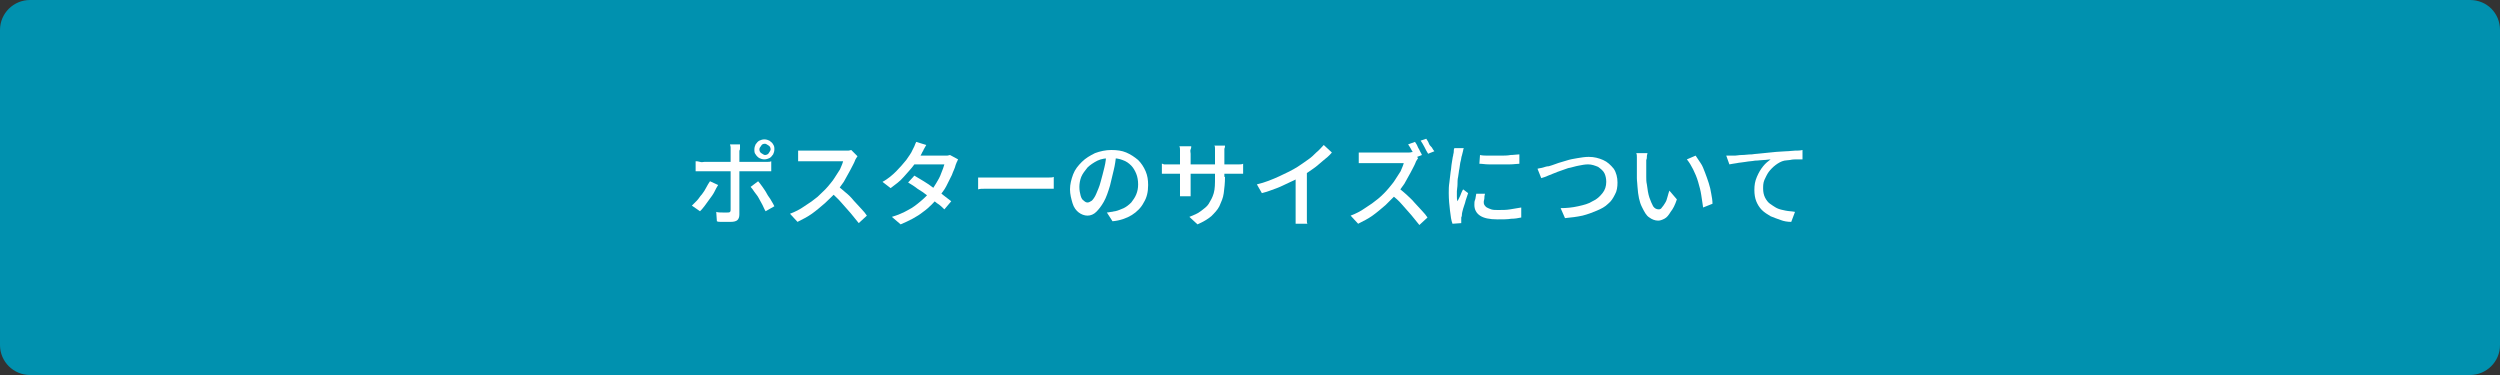
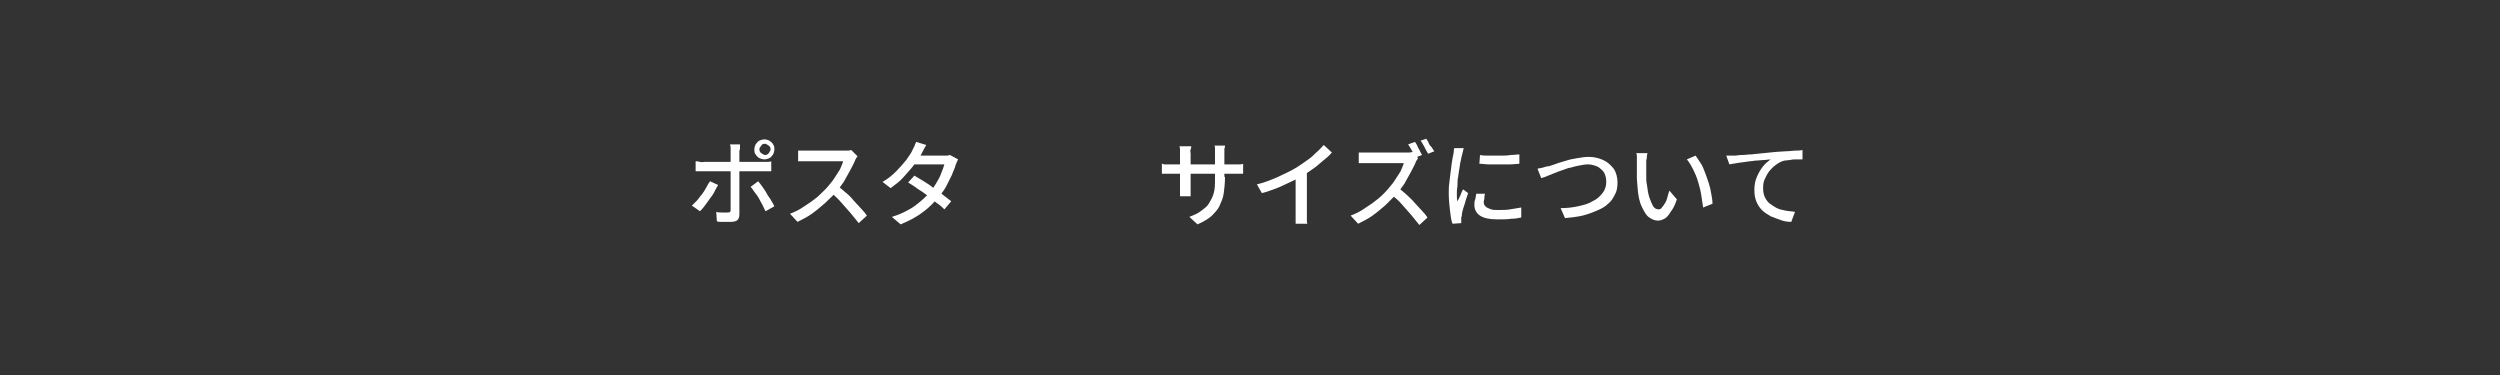
<svg xmlns="http://www.w3.org/2000/svg" version="1.1" id="レイヤー_1" x="0px" y="0px" viewBox="0 0 400 60" style="enable-background:new 0 0 400 60;" xml:space="preserve">
  <rect x="0" y="0" width="400" height="60" fill="#333333" stroke="none" />
  <style type="text/css">
	.st0{fill:#0091AF;}
	.st1{fill:#FFFFFF;}
</style>
  <g>
-     <path class="st0" d="M4.8,59.5c-2.3,0-4.2-1.9-4.2-4.2V4.8c0-2.3,1.9-4.2,4.2-4.2h390.4c2.3,0,4.2,1.9,4.2,4.2v50.4   c0,2.3-1.9,4.2-4.2,4.2H4.8z" />
-     <path class="st0" d="M395.2,1.1c2,0,3.7,1.7,3.7,3.7v50.4c0,2-1.7,3.7-3.7,3.7H4.8c-2,0-3.7-1.7-3.7-3.7V4.8c0-2,1.7-3.7,3.7-3.7   H395.2 M395.2,0H4.8C2.2,0,0,2.1,0,4.8v50.4C0,57.9,2.2,60,4.8,60h390.4c2.6,0,4.8-2.1,4.8-4.8V4.8C400,2.1,397.9,0,395.2,0   L395.2,0z" />
-   </g>
+     </g>
  <g>
    <g>
      <path class="st1" d="M114.9,29.6c-0.2,0.3-0.4,0.7-0.6,1.1c-0.2,0.4-0.5,0.8-0.8,1.2c-0.3,0.4-0.5,0.7-0.8,1.1s-0.5,0.6-0.7,0.8    l-1.3-0.9c0.2-0.2,0.5-0.5,0.8-0.8s0.5-0.7,0.8-1c0.3-0.4,0.5-0.7,0.7-1.1c0.2-0.4,0.4-0.7,0.6-1L114.9,29.6z M111.3,25.8    c0.2,0,0.4,0,0.7,0.1s0.5,0,0.7,0c0.1,0,0.4,0,0.7,0c0.4,0,0.8,0,1.3,0s1.1,0,1.7,0c0.6,0,1.2,0,1.8,0c0.6,0,1.2,0,1.7,0    s1,0,1.3,0s0.6,0,0.8,0c0.2,0,0.4,0,0.7,0s0.5,0,0.7-0.1v1.6c-0.2,0-0.4,0-0.7,0c-0.2,0-0.5,0-0.6,0c-0.1,0-0.4,0-0.8,0    c-0.4,0-0.8,0-1.3,0s-1.1,0-1.7,0c-0.6,0-1.2,0-1.8,0c-0.6,0-1.2,0-1.7,0c-0.5,0-1,0-1.3,0c-0.4,0-0.6,0-0.8,0c-0.2,0-0.5,0-0.7,0    s-0.5,0-0.7,0V25.8z M118.4,23.4c0,0.1,0,0.2,0,0.3s0,0.3-0.1,0.4c0,0.2,0,0.3,0,0.4c0,0.3,0,0.6,0,0.9s0,0.7,0,1    c0,0.3,0,0.6,0,0.9c0,0.2,0,0.5,0,0.9s0,0.8,0,1.3s0,0.9,0,1.4c0,0.5,0,1,0,1.4s0,0.9,0,1.2s0,0.6,0,0.8c0,0.4-0.1,0.7-0.3,0.9    c-0.2,0.2-0.6,0.3-1.1,0.3c-0.2,0-0.5,0-0.7,0c-0.3,0-0.5,0-0.8,0c-0.3,0-0.5,0-0.7-0.1l-0.1-1.5c0.3,0.1,0.6,0.1,1,0.1    c0.3,0,0.6,0,0.8,0c0.2,0,0.3,0,0.4-0.1s0.1-0.2,0.1-0.4c0-0.1,0-0.3,0-0.7c0-0.3,0-0.7,0-1.1c0-0.4,0-0.9,0-1.4s0-0.9,0-1.4    s0-0.8,0-1.1c0-0.3,0-0.5,0-0.7c0-0.2,0-0.4,0-0.8c0-0.4,0-0.7,0-1.1c0-0.4,0-0.7,0-1c0-0.2,0-0.4,0-0.6c0-0.2-0.1-0.4-0.1-0.5    H118.4z M121.3,29c0.2,0.2,0.4,0.5,0.7,0.9c0.2,0.3,0.5,0.7,0.7,1.1c0.2,0.4,0.5,0.7,0.7,1.1c0.2,0.3,0.4,0.7,0.5,0.9l-1.4,0.8    c-0.2-0.3-0.3-0.6-0.5-1s-0.4-0.7-0.6-1.1c-0.2-0.4-0.5-0.7-0.7-1s-0.4-0.6-0.6-0.8L121.3,29z M120.7,23.9c0-0.3,0.1-0.6,0.2-0.8    c0.2-0.3,0.4-0.5,0.6-0.6c0.2-0.1,0.5-0.2,0.8-0.2c0.3,0,0.6,0.1,0.8,0.2c0.3,0.2,0.5,0.4,0.6,0.6c0.2,0.3,0.2,0.5,0.2,0.8    c0,0.3-0.1,0.6-0.2,0.8c-0.2,0.3-0.4,0.5-0.6,0.6s-0.5,0.2-0.8,0.2c-0.3,0-0.6-0.1-0.8-0.2s-0.5-0.4-0.6-0.6    C120.7,24.5,120.7,24.2,120.7,23.9z M121.5,23.9c0,0.2,0.1,0.5,0.3,0.6s0.4,0.3,0.6,0.3c0.2,0,0.5-0.1,0.6-0.3s0.3-0.4,0.3-0.6    c0-0.2-0.1-0.5-0.3-0.6s-0.4-0.3-0.6-0.3c-0.3,0-0.5,0.1-0.6,0.3S121.5,23.6,121.5,23.9z" />
      <path class="st1" d="M137.2,25c-0.1,0.1-0.1,0.2-0.2,0.3c-0.1,0.2-0.2,0.3-0.2,0.4c-0.2,0.5-0.5,1-0.8,1.6c-0.3,0.6-0.7,1.2-1,1.8    c-0.4,0.6-0.8,1.1-1.2,1.6c-0.5,0.6-1.2,1.2-1.8,1.8c-0.7,0.6-1.4,1.2-2.1,1.7c-0.7,0.5-1.5,0.9-2.3,1.3l-1.2-1.3    c0.8-0.3,1.6-0.7,2.3-1.2c0.8-0.5,1.5-1,2.1-1.5c0.6-0.6,1.2-1.1,1.7-1.7c0.3-0.4,0.7-0.8,1-1.3c0.3-0.5,0.6-0.9,0.9-1.4    c0.2-0.5,0.4-0.9,0.5-1.3c-0.1,0-0.3,0-0.6,0c-0.3,0-0.6,0-1,0c-0.4,0-0.8,0-1.2,0s-0.8,0-1.2,0c-0.4,0-0.7,0-1,0    c-0.3,0-0.5,0-0.6,0c-0.2,0-0.4,0-0.6,0c-0.2,0-0.4,0-0.6,0c-0.2,0-0.3,0-0.4,0v-1.7c0.1,0,0.2,0,0.4,0s0.4,0,0.6,0    c0.2,0,0.4,0,0.6,0c0.1,0,0.3,0,0.6,0c0.3,0,0.6,0,1,0c0.4,0,0.8,0,1.2,0s0.8,0,1.2,0c0.4,0,0.7,0,1,0c0.3,0,0.5,0,0.6,0    c0.3,0,0.5,0,0.8,0c0.2,0,0.4-0.1,0.5-0.1L137.2,25z M134,29.7c0.4,0.3,0.8,0.7,1.3,1.1s0.9,0.8,1.3,1.3c0.4,0.4,0.8,0.9,1.2,1.3    c0.4,0.4,0.7,0.8,0.9,1.1l-1.3,1.2c-0.4-0.5-0.8-1-1.3-1.6s-1-1.1-1.5-1.7c-0.5-0.6-1.1-1.1-1.6-1.6L134,29.7z" />
      <path class="st1" d="M148.2,23.2c-0.1,0.2-0.3,0.5-0.4,0.7c-0.1,0.3-0.3,0.5-0.3,0.6c-0.3,0.6-0.7,1.2-1.2,1.8    c-0.5,0.7-1.1,1.3-1.7,2s-1.3,1.2-2.1,1.8l-1.3-1c0.9-0.5,1.6-1.1,2.2-1.7c0.6-0.6,1.1-1.2,1.6-1.8c0.4-0.6,0.8-1.1,1-1.6    c0.1-0.2,0.2-0.4,0.3-0.6c0.1-0.3,0.2-0.5,0.3-0.7L148.2,23.2z M153.3,25.5c-0.1,0.1-0.1,0.3-0.2,0.4c-0.1,0.2-0.1,0.3-0.2,0.5    c-0.1,0.5-0.4,1-0.6,1.6c-0.3,0.6-0.6,1.2-0.9,1.8s-0.8,1.2-1.2,1.7c-0.7,0.8-1.5,1.7-2.5,2.4c-1,0.8-2.2,1.4-3.6,2l-1.4-1.2    c1-0.3,1.9-0.7,2.6-1.1c0.8-0.4,1.4-0.9,2-1.4c0.6-0.5,1.1-1,1.5-1.5c0.4-0.4,0.7-0.9,1-1.4c0.3-0.5,0.6-1,0.8-1.6    c0.2-0.5,0.4-1,0.5-1.4h-5.4l0.6-1.4h4.6c0.2,0,0.4,0,0.6,0c0.2,0,0.4-0.1,0.5-0.1L153.3,25.5z M146.3,28.1c0.5,0.3,1,0.6,1.5,0.9    c0.5,0.3,1.1,0.7,1.6,1.1s1.1,0.7,1.5,1.1c0.5,0.4,0.9,0.7,1.3,1l-1.1,1.3c-0.3-0.3-0.7-0.7-1.2-1c-0.5-0.4-1-0.8-1.5-1.2    c-0.5-0.4-1.1-0.8-1.6-1.1c-0.5-0.4-1-0.7-1.5-1L146.3,28.1z" />
-       <path class="st1" d="M156.5,28.4c0.2,0,0.4,0,0.6,0c0.2,0,0.5,0,0.8,0c0.3,0,0.6,0,0.8,0c0.2,0,0.5,0,0.8,0c0.3,0,0.7,0,1.2,0    c0.4,0,0.9,0,1.4,0s1,0,1.5,0c0.5,0,0.9,0,1.4,0c0.4,0,0.8,0,1.1,0s0.6,0,0.8,0c0.4,0,0.7,0,1,0c0.3,0,0.5,0,0.7-0.1v1.9    c-0.2,0-0.4,0-0.7,0c-0.3,0-0.6,0-1,0c-0.2,0-0.4,0-0.8,0s-0.7,0-1.1,0c-0.4,0-0.9,0-1.4,0c-0.5,0-1,0-1.5,0s-1,0-1.4,0    c-0.4,0-0.8,0-1.2,0c-0.4,0-0.6,0-0.8,0c-0.4,0-0.8,0-1.2,0c-0.4,0-0.7,0-1,0.1V28.4z" />
-       <path class="st1" d="M178.6,24.8c-0.1,0.8-0.2,1.6-0.4,2.4c-0.2,0.9-0.4,1.7-0.6,2.5c-0.3,1-0.6,1.9-1,2.6s-0.8,1.2-1.2,1.6    c-0.4,0.4-0.9,0.6-1.4,0.6c-0.5,0-1-0.2-1.4-0.5c-0.4-0.3-0.8-0.8-1-1.5s-0.4-1.4-0.4-2.2c0-0.8,0.2-1.6,0.5-2.4    c0.3-0.8,0.8-1.4,1.4-2c0.6-0.6,1.3-1,2.1-1.4c0.8-0.3,1.7-0.5,2.6-0.5c0.9,0,1.7,0.1,2.4,0.4s1.3,0.7,1.9,1.2    c0.5,0.5,0.9,1.1,1.2,1.8c0.3,0.7,0.4,1.4,0.4,2.2c0,1.1-0.2,2-0.7,2.8c-0.4,0.8-1.1,1.5-1.9,2c-0.8,0.5-1.9,0.9-3.1,1l-0.9-1.4    c0.3,0,0.5-0.1,0.7-0.1c0.2,0,0.4-0.1,0.6-0.1c0.5-0.1,0.9-0.3,1.4-0.5c0.4-0.2,0.8-0.5,1.2-0.9c0.3-0.4,0.6-0.8,0.8-1.3    c0.2-0.5,0.3-1,0.3-1.6s-0.1-1.2-0.3-1.7s-0.5-1-0.8-1.3c-0.4-0.4-0.8-0.7-1.4-0.9c-0.5-0.2-1.1-0.3-1.8-0.3    c-0.8,0-1.6,0.1-2.2,0.4c-0.6,0.3-1.2,0.7-1.6,1.1c-0.4,0.5-0.8,1-1,1.5c-0.2,0.5-0.3,1.1-0.3,1.6c0,0.6,0.1,1,0.2,1.4    s0.3,0.7,0.5,0.8c0.2,0.2,0.4,0.3,0.6,0.3c0.2,0,0.4-0.1,0.7-0.3c0.2-0.2,0.5-0.6,0.7-1.1c0.2-0.5,0.5-1.1,0.7-1.9    c0.2-0.7,0.4-1.5,0.6-2.3c0.2-0.8,0.3-1.6,0.3-2.4L178.6,24.8z" />
      <path class="st1" d="M185.9,26.2c0.1,0,0.2,0,0.3,0.1c0.2,0,0.3,0,0.6,0s0.4,0,0.7,0h9.9c0.4,0,0.7,0,0.9,0s0.4,0,0.6-0.1v1.6    c-0.1,0-0.3,0-0.6,0c-0.3,0-0.6,0-0.9,0h-9.9c-0.2,0-0.4,0-0.7,0c-0.2,0-0.4,0-0.5,0c-0.2,0-0.3,0-0.4,0V26.2z M190.6,23.4    c0,0.1,0,0.3-0.1,0.5s0,0.5,0,0.7V30c0,0.2,0,0.4,0,0.6s0,0.4,0,0.5c0,0.2,0,0.3,0,0.3h-1.7c0-0.1,0-0.2,0-0.3c0-0.1,0-0.3,0-0.5    c0-0.2,0-0.4,0-0.6v-5.4c0-0.2,0-0.4,0-0.6c0-0.2,0-0.4-0.1-0.6H190.6z M196,28.3c0,1-0.1,1.8-0.2,2.6c-0.1,0.8-0.4,1.4-0.7,2.1    c-0.3,0.6-0.8,1.1-1.3,1.6c-0.6,0.5-1.3,0.9-2.2,1.3l-1.3-1.2c0.7-0.3,1.3-0.5,1.8-0.9s1-0.7,1.3-1.2s0.6-1,0.8-1.7    s0.2-1.5,0.2-2.5v-3.8c0-0.3,0-0.6,0-0.8c0-0.2,0-0.4-0.1-0.5h1.7c0,0.1,0,0.3-0.1,0.5c0,0.2,0,0.5,0,0.8V28.3z" />
      <path class="st1" d="M201.1,29.5c1.3-0.3,2.5-0.8,3.6-1.3c1.1-0.5,2.1-1,2.9-1.5c0.5-0.3,1-0.7,1.6-1.1s1-0.8,1.4-1.2    c0.5-0.4,0.8-0.8,1.2-1.2l1.3,1.2c-0.4,0.5-0.9,0.9-1.4,1.3c-0.5,0.4-1,0.9-1.6,1.3c-0.6,0.4-1.1,0.8-1.7,1.1    c-0.5,0.3-1.2,0.7-1.9,1c-0.7,0.3-1.4,0.7-2.2,1s-1.6,0.6-2.4,0.8L201.1,29.5z M207.4,27.5l1.7-0.4v6.8c0,0.2,0,0.4,0,0.7    c0,0.2,0,0.5,0,0.7c0,0.2,0,0.4,0.1,0.5h-1.9c0-0.1,0-0.3,0-0.5c0-0.2,0-0.4,0-0.7c0-0.2,0-0.5,0-0.7V27.5z" />
      <path class="st1" d="M226.9,25.3c-0.1,0.1-0.1,0.2-0.2,0.3c-0.1,0.2-0.2,0.3-0.2,0.4c-0.2,0.5-0.5,1-0.8,1.6    c-0.3,0.6-0.7,1.2-1,1.8c-0.4,0.6-0.8,1.1-1.2,1.6c-0.6,0.6-1.2,1.2-1.8,1.8c-0.7,0.6-1.4,1.2-2.1,1.7c-0.7,0.5-1.5,0.9-2.3,1.3    l-1.2-1.3c0.8-0.3,1.6-0.7,2.3-1.2c0.8-0.5,1.5-1,2.1-1.5s1.2-1.1,1.7-1.7c0.3-0.4,0.7-0.8,1-1.3c0.3-0.5,0.6-0.9,0.9-1.4    c0.2-0.5,0.4-0.9,0.5-1.3c-0.1,0-0.3,0-0.6,0s-0.6,0-1,0c-0.4,0-0.8,0-1.2,0s-0.8,0-1.2,0s-0.7,0-1,0c-0.3,0-0.5,0-0.6,0    c-0.2,0-0.4,0-0.6,0c-0.2,0-0.4,0-0.6,0c-0.2,0-0.3,0-0.4,0v-1.7c0.1,0,0.2,0,0.5,0c0.2,0,0.4,0,0.6,0c0.2,0,0.4,0,0.6,0    c0.1,0,0.3,0,0.6,0s0.6,0,1,0s0.8,0,1.2,0c0.4,0,0.8,0,1.2,0s0.7,0,1,0s0.5,0,0.6,0c0.3,0,0.5,0,0.8,0s0.4-0.1,0.5-0.1L226.9,25.3    z M223.7,30c0.4,0.3,0.8,0.7,1.3,1.1c0.4,0.4,0.9,0.8,1.3,1.3c0.4,0.4,0.8,0.9,1.2,1.3c0.4,0.4,0.7,0.8,0.9,1.1l-1.3,1.2    c-0.4-0.5-0.8-1-1.3-1.6c-0.5-0.6-1-1.1-1.5-1.7s-1.1-1.1-1.6-1.5L223.7,30z M226.4,22.7c0.1,0.2,0.3,0.4,0.4,0.7    c0.1,0.3,0.3,0.5,0.4,0.8c0.1,0.2,0.3,0.5,0.3,0.6l-1,0.4c-0.2-0.3-0.3-0.7-0.6-1.1c-0.2-0.4-0.4-0.7-0.6-1L226.4,22.7z     M228.2,22.2c0.1,0.2,0.3,0.4,0.4,0.7s0.3,0.5,0.5,0.7c0.1,0.2,0.3,0.5,0.4,0.6l-1,0.4c-0.2-0.3-0.4-0.7-0.6-1.1    c-0.2-0.4-0.4-0.7-0.6-1L228.2,22.2z" />
      <path class="st1" d="M234.2,23.7c0,0.1-0.1,0.2-0.1,0.4c0,0.1-0.1,0.3-0.1,0.4s-0.1,0.3-0.1,0.4c-0.1,0.2-0.1,0.6-0.2,0.9    s-0.1,0.7-0.2,1.2c-0.1,0.4-0.1,0.8-0.2,1.3c-0.1,0.4-0.1,0.8-0.1,1.2s-0.1,0.8-0.1,1.1c0,0.3,0,0.5,0,0.8c0,0.3,0,0.5,0.1,0.8    c0.1-0.2,0.2-0.4,0.3-0.6c0.1-0.2,0.2-0.4,0.3-0.7s0.2-0.4,0.3-0.6l0.8,0.6c-0.1,0.4-0.3,0.8-0.4,1.2c-0.1,0.5-0.3,0.9-0.4,1.3    c-0.1,0.4-0.2,0.7-0.2,1c0,0.1,0,0.2-0.1,0.4c0,0.1,0,0.2,0,0.3c0,0.1,0,0.2,0,0.3c0,0.1,0,0.2,0,0.3l-1.4,0.1    c-0.2-0.5-0.3-1.2-0.4-2.1c-0.1-0.8-0.2-1.8-0.2-2.8c0-0.6,0-1.1,0.1-1.7c0.1-0.6,0.1-1.1,0.2-1.7c0.1-0.5,0.1-1,0.2-1.5    c0.1-0.5,0.1-0.8,0.2-1.1c0-0.2,0.1-0.4,0.1-0.6c0-0.2,0-0.4,0.1-0.6L234.2,23.7z M237.6,31c-0.1,0.3-0.1,0.5-0.1,0.7    c0,0.2-0.1,0.4-0.1,0.6c0,0.2,0,0.3,0.1,0.5c0.1,0.1,0.2,0.3,0.4,0.4s0.4,0.2,0.7,0.3c0.3,0.1,0.7,0.1,1.1,0.1    c0.7,0,1.3,0,1.9-0.1c0.6-0.1,1.2-0.2,1.8-0.3l0,1.6c-0.5,0.1-1,0.2-1.6,0.2c-0.6,0.1-1.3,0.1-2.2,0.1c-1.3,0-2.2-0.2-2.8-0.6    c-0.6-0.4-0.9-1-0.9-1.7c0-0.3,0-0.6,0.1-0.8s0.1-0.6,0.2-1L237.6,31z M236.8,24.8c0.4,0.1,0.9,0.1,1.5,0.1c0.6,0,1.1,0,1.7,0    s1.2,0,1.7-0.1c0.5,0,1-0.1,1.4-0.1v1.5c-0.4,0-0.9,0.1-1.5,0.1c-0.5,0-1.1,0-1.7,0c-0.6,0-1.1,0-1.7,0c-0.6,0-1-0.1-1.5-0.1    L236.8,24.8z" />
      <path class="st1" d="M246,27c0.3-0.1,0.6-0.1,0.9-0.2c0.3-0.1,0.6-0.2,0.9-0.2c0.3-0.1,0.7-0.2,1.2-0.4c0.5-0.2,1-0.3,1.6-0.5    c0.6-0.2,1.2-0.3,1.8-0.4s1.2-0.2,1.8-0.2c0.9,0,1.6,0.2,2.3,0.5c0.7,0.3,1.2,0.8,1.7,1.4c0.4,0.6,0.6,1.4,0.6,2.2    c0,0.7-0.1,1.4-0.4,1.9c-0.3,0.6-0.6,1.1-1.1,1.5c-0.5,0.5-1.1,0.8-1.8,1.1c-0.7,0.3-1.5,0.6-2.3,0.8c-0.9,0.2-1.8,0.3-2.8,0.4    l-0.7-1.6c1,0,1.9-0.1,2.8-0.3c0.9-0.2,1.7-0.4,2.3-0.8c0.7-0.3,1.2-0.8,1.6-1.3c0.4-0.5,0.6-1.1,0.6-1.8c0-0.5-0.1-1-0.3-1.4    c-0.2-0.4-0.6-0.7-1-1c-0.5-0.2-1-0.4-1.6-0.4c-0.5,0-1,0.1-1.5,0.2c-0.6,0.1-1.1,0.3-1.7,0.4c-0.6,0.2-1.1,0.4-1.7,0.6    c-0.5,0.2-1,0.4-1.5,0.6c-0.4,0.2-0.8,0.3-1.1,0.4L246,27z" />
      <path class="st1" d="M263.6,24.5c0,0.1-0.1,0.3-0.1,0.5c0,0.2,0,0.4-0.1,0.6c0,0.2,0,0.4,0,0.5c0,0.3,0,0.7,0,1s0,0.8,0,1.2    s0,0.8,0.1,1.2c0.1,0.8,0.2,1.5,0.4,2.1s0.4,1,0.6,1.4c0.2,0.3,0.5,0.5,0.9,0.5c0.2,0,0.4-0.1,0.5-0.3c0.2-0.2,0.3-0.4,0.5-0.7    s0.3-0.6,0.4-1c0.1-0.4,0.2-0.7,0.3-1l1.2,1.4c-0.3,0.9-0.6,1.5-1,2c-0.3,0.5-0.6,0.9-1,1.1s-0.7,0.3-1,0.3c-0.5,0-1-0.2-1.4-0.5    c-0.5-0.3-0.8-0.9-1.2-1.7s-0.6-1.8-0.7-3.2c0-0.4-0.1-0.9-0.1-1.4c0-0.5,0-1,0-1.5c0-0.5,0-0.8,0-1.1c0-0.2,0-0.4,0-0.7    c0-0.3,0-0.5-0.1-0.7L263.6,24.5z M271.3,24.9c0.3,0.4,0.5,0.8,0.8,1.2s0.5,1,0.7,1.5c0.2,0.5,0.4,1.1,0.6,1.7s0.3,1.1,0.4,1.7    c0.1,0.5,0.2,1.1,0.2,1.6l-1.5,0.6c-0.1-0.6-0.2-1.3-0.3-2c-0.1-0.7-0.3-1.4-0.5-2.1c-0.2-0.7-0.5-1.4-0.8-2    c-0.3-0.6-0.6-1.1-1-1.6L271.3,24.9z" />
      <path class="st1" d="M276.2,24.9c0.3,0,0.6,0,0.8,0s0.4,0,0.6,0c0.3,0,0.6-0.1,1.1-0.1s1-0.1,1.6-0.1c0.6-0.1,1.2-0.1,1.9-0.2    c0.7-0.1,1.3-0.1,2-0.2c0.5,0,1.1-0.1,1.6-0.1c0.5,0,1-0.1,1.4-0.1s0.8,0,1.2-0.1v1.5c-0.3,0-0.6,0-0.9,0s-0.7,0-1.1,0.1    c-0.3,0-0.7,0.1-0.9,0.1c-0.5,0.1-1,0.4-1.4,0.7c-0.4,0.3-0.8,0.7-1.1,1.1s-0.5,0.9-0.7,1.3c-0.2,0.5-0.2,0.9-0.2,1.4    c0,0.5,0.1,1,0.3,1.4c0.2,0.4,0.5,0.8,0.8,1s0.7,0.5,1.1,0.7c0.4,0.2,0.9,0.3,1.4,0.4c0.5,0.1,1,0.1,1.5,0.2l-0.6,1.6    c-0.6,0-1.2-0.1-1.7-0.3c-0.6-0.2-1.1-0.4-1.6-0.6c-0.5-0.3-1-0.6-1.4-1c-0.4-0.4-0.7-0.9-0.9-1.4c-0.2-0.5-0.3-1.1-0.3-1.8    c0-0.8,0.1-1.4,0.4-2.1s0.6-1.2,1-1.7c0.4-0.5,0.8-0.8,1.2-1.1c-0.3,0-0.7,0.1-1.1,0.1s-0.9,0.1-1.4,0.1c-0.5,0.1-1,0.1-1.5,0.2    c-0.5,0.1-1,0.1-1.4,0.2c-0.5,0.1-0.8,0.1-1.2,0.2L276.2,24.9z" />
    </g>
  </g>
  <g>
</g>
  <g>
</g>
  <g>
</g>
  <g>
</g>
  <g>
</g>
  <g>
</g>
  <g>
</g>
  <g>
</g>
  <g>
</g>
  <g>
</g>
  <g>
</g>
  <g>
</g>
  <g>
</g>
  <g>
</g>
  <g>
</g>
</svg>